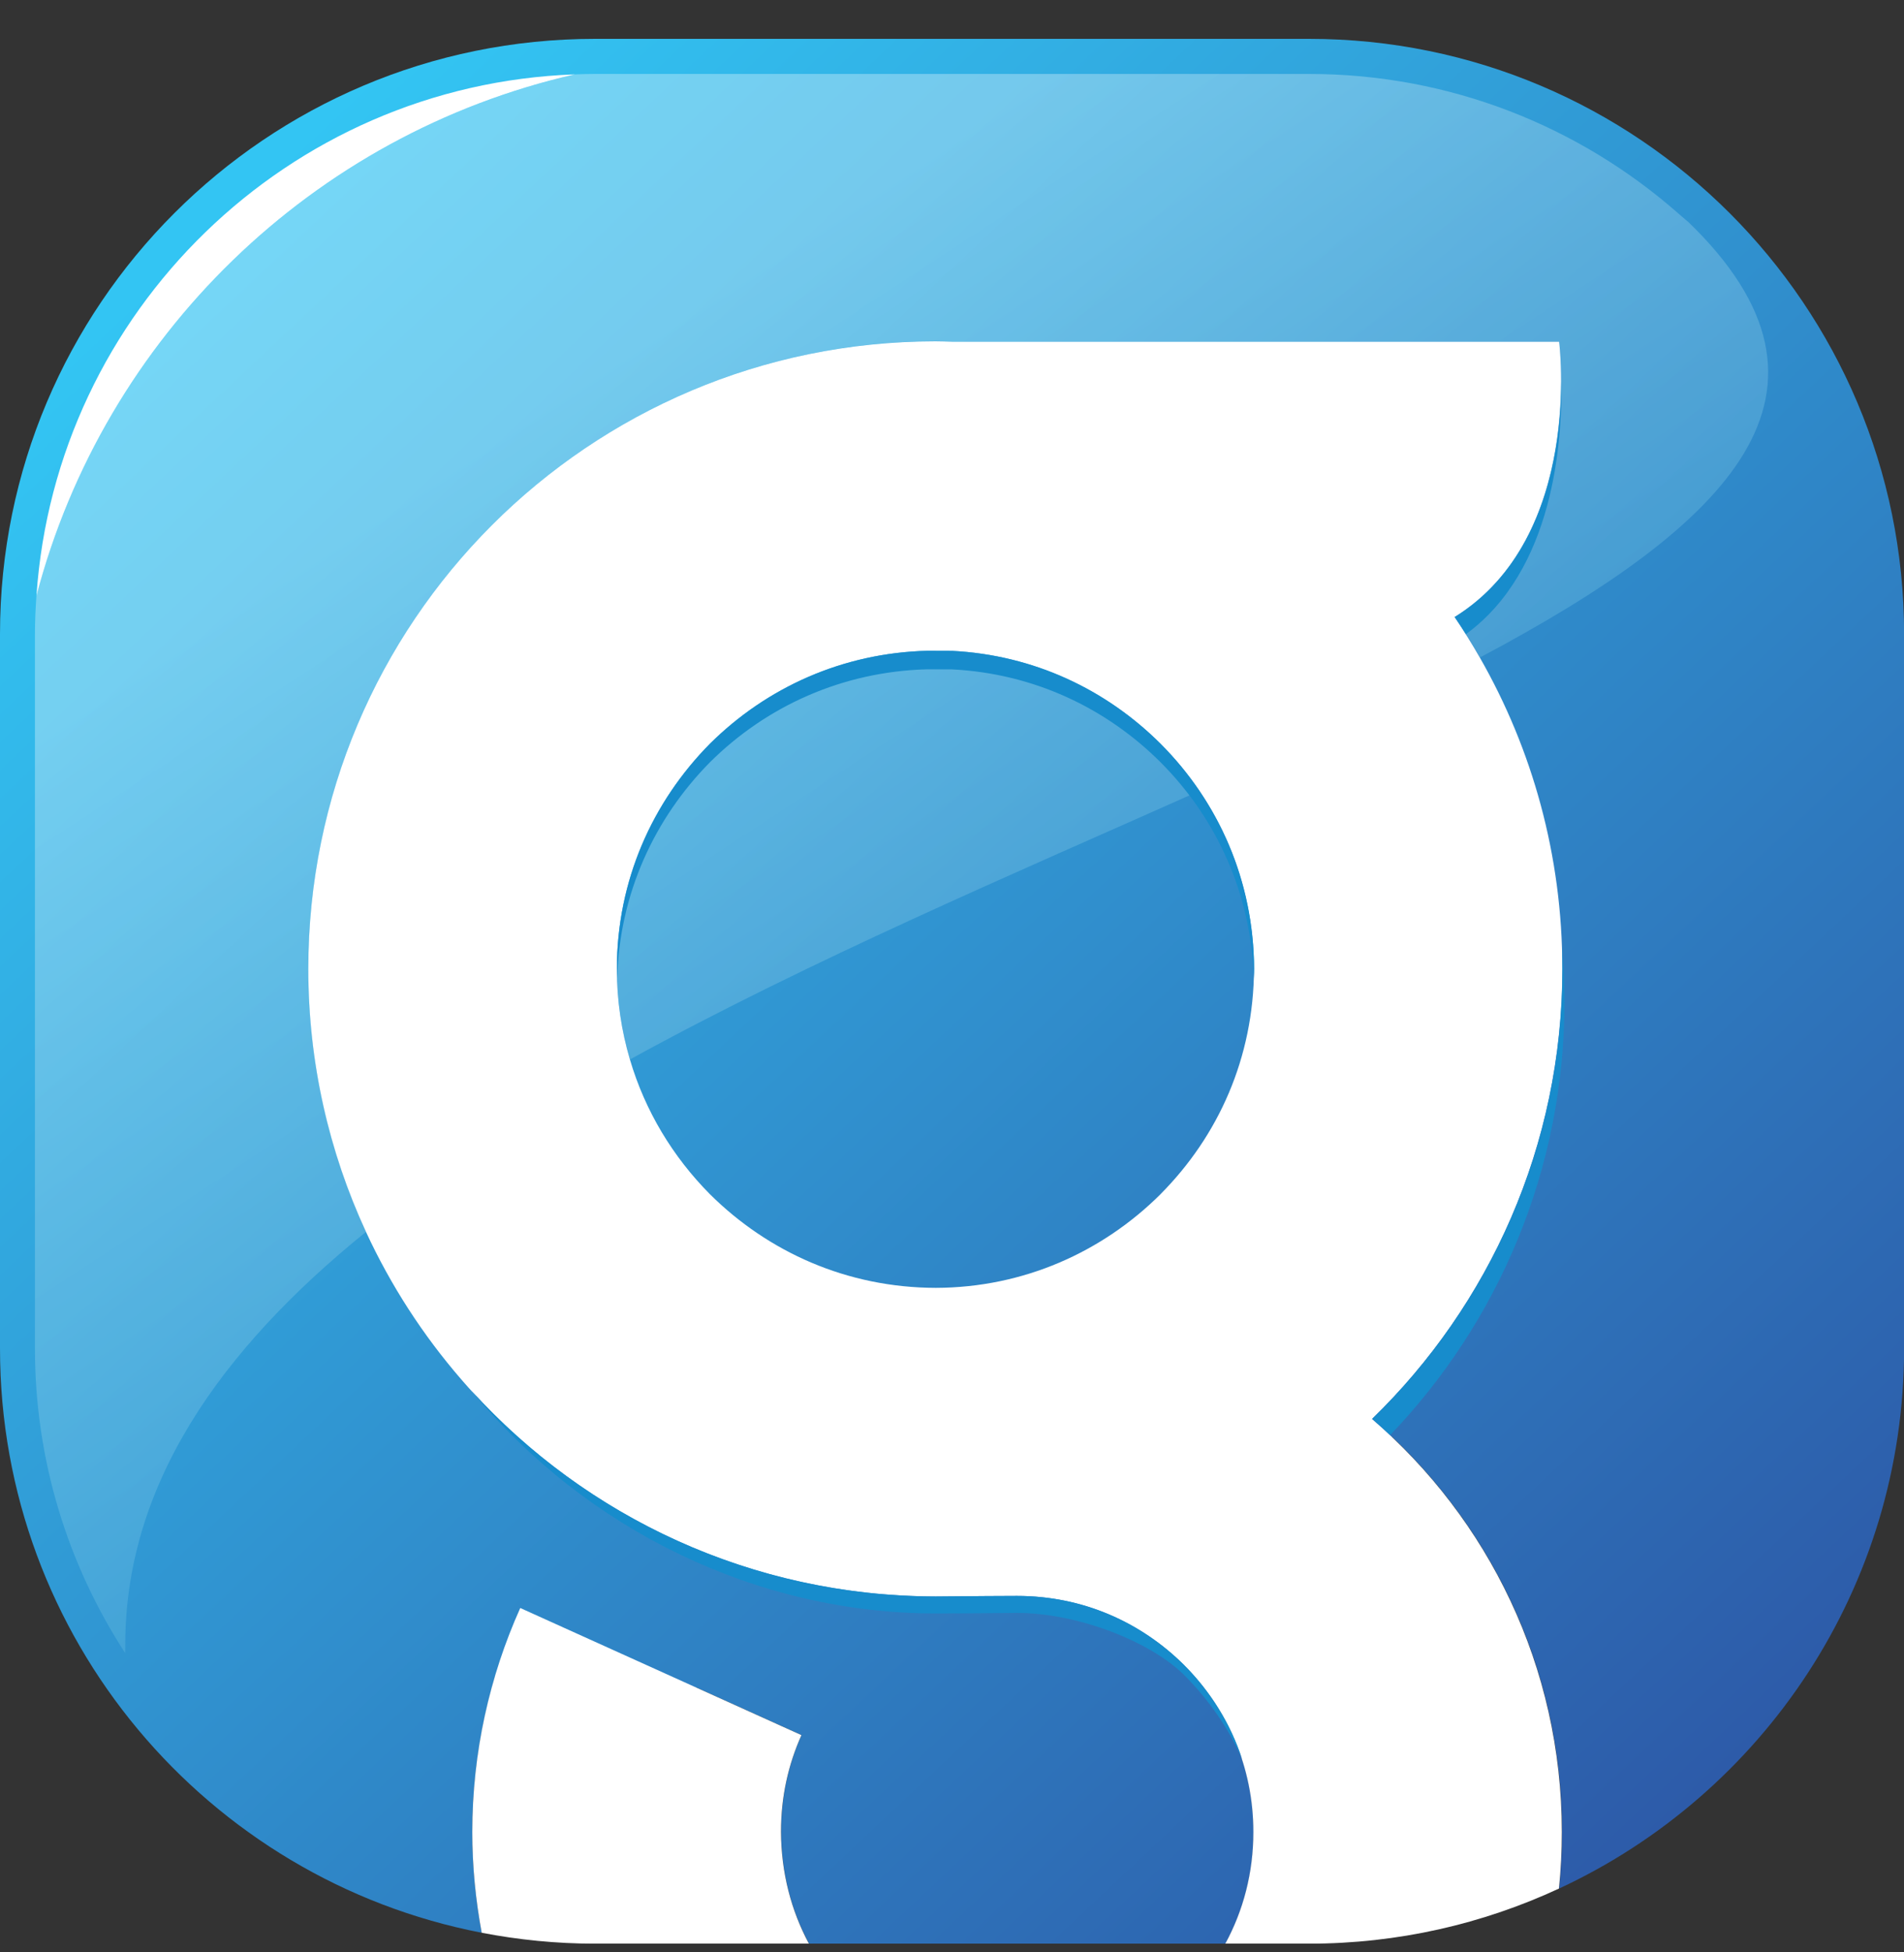
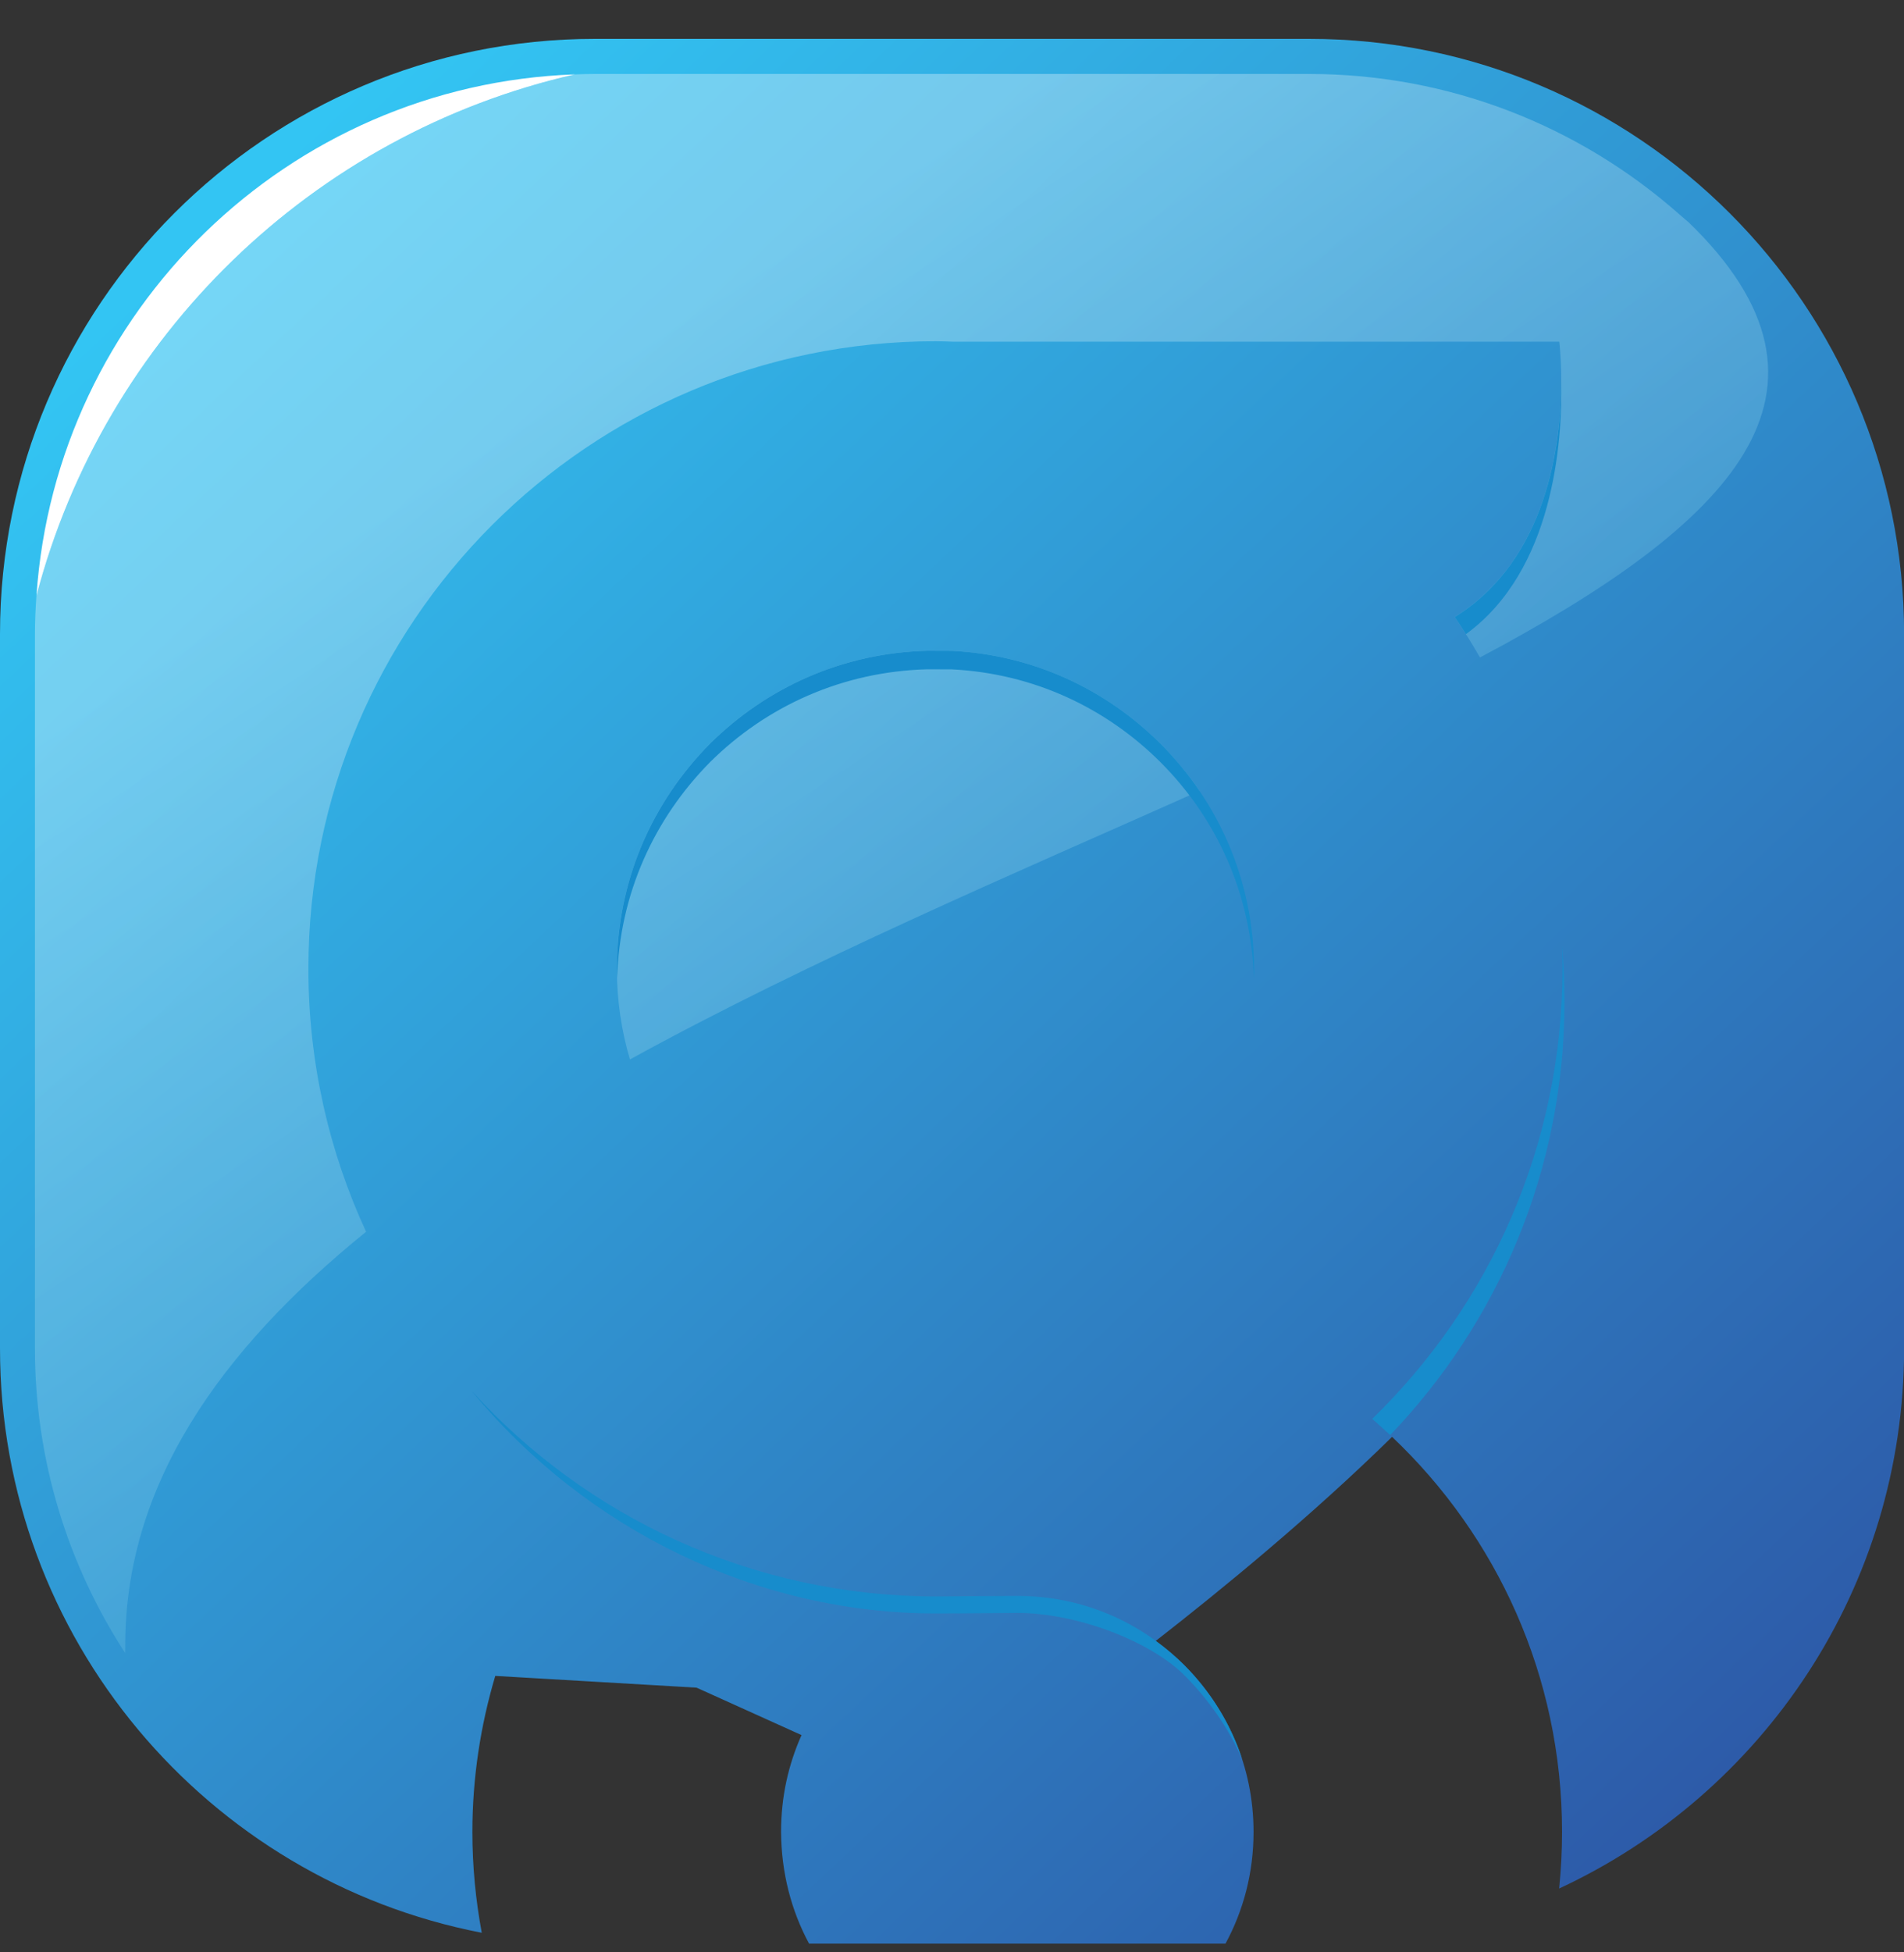
<svg xmlns="http://www.w3.org/2000/svg" width="40" height="41" viewBox="0 0 40 41" fill="none">
  <rect x="0" y="0" width="40" height="41" fill="#333333" stroke="none" />
  <g clip-path="url(#clip0_21078_19306)">
    <path d="M27.5 0.816H12.5C5.597 0.816 0 6.413 0 13.316V28.316C0 34.406 4.356 39.476 10.121 40.588C9.993 39.902 9.924 39.195 9.924 38.471C9.924 37.339 10.094 36.237 10.405 35.194L14.634 35.441L16.839 36.437C16.562 37.057 16.409 37.732 16.409 38.468C16.414 39.328 16.623 40.121 16.997 40.816H25.746C26.122 40.122 26.335 39.33 26.335 38.471C26.335 37.091 25.782 35.877 24.875 34.965C24.689 34.78 24.487 34.615 24.277 34.462C25.66 33.386 27.569 31.821 29.245 30.174C31.446 32.26 32.816 35.199 32.816 38.471C32.816 38.872 32.795 39.268 32.755 39.659C37.033 37.674 40.002 33.343 40.002 28.316V13.316C40 6.413 34.404 0.816 27.5 0.816Z" fill="url(#paint0_linear_21078_19306)" />
-     <path d="M16.838 36.438L10.93 33.768C10.284 35.204 9.922 36.807 9.922 38.471C9.922 39.194 9.992 39.901 10.12 40.588C10.89 40.736 11.685 40.817 12.499 40.817H16.994C16.621 40.122 16.412 39.329 16.407 38.468C16.407 37.733 16.559 37.058 16.837 36.438H16.838ZM28.825 29.797C31.286 27.408 32.822 24.062 32.822 20.344C32.822 17.964 32.19 15.732 31.089 13.809C30.922 13.518 30.745 13.234 30.558 12.958C33.281 11.272 32.755 7.176 32.755 7.176H20.003C19.887 7.173 19.766 7.168 19.649 7.168C12.369 7.173 6.477 13.069 6.477 20.347C6.477 22.32 6.912 24.189 7.688 25.868C9.776 30.385 14.344 33.519 19.657 33.527C20.226 33.519 21.361 33.515 21.361 33.515C22.744 33.515 23.962 34.064 24.871 34.966C25.779 35.878 26.331 37.092 26.331 38.472C26.331 39.331 26.119 40.123 25.742 40.817H27.497C29.374 40.817 31.154 40.401 32.751 39.66C32.791 39.269 32.811 38.873 32.811 38.472C32.811 34.998 31.266 31.898 28.822 29.797H28.825ZM24.379 25.08C23.157 26.294 21.502 27.04 19.659 27.045C17.797 27.041 16.141 26.295 14.916 25.08C14.137 24.295 13.552 23.332 13.233 22.248C13.056 21.648 12.959 21.012 12.959 20.347C12.959 18.49 13.707 16.839 14.916 15.617C16.104 14.439 17.696 13.713 19.483 13.667C19.5 13.667 19.663 13.667 20 13.669C21.716 13.756 23.236 14.48 24.378 15.617C24.683 15.922 24.957 16.254 25.198 16.609C25.921 17.677 26.338 18.953 26.345 20.347C26.336 22.213 25.597 23.855 24.377 25.081L24.379 25.08Z" fill="white" />
    <path opacity="0.32" d="M0.765 12.508C0.906 10.459 1.573 8.553 2.631 6.923C1.572 8.553 0.905 10.458 0.765 12.508ZM20.001 13.668C19.664 13.666 19.501 13.666 19.484 13.666C17.697 13.711 16.105 14.439 14.916 15.616C13.707 16.838 12.959 18.489 12.96 20.346C12.96 21.011 13.056 21.648 13.234 22.249C17.019 20.168 21.309 18.344 25.2 16.61C24.959 16.254 24.684 15.922 24.379 15.616C23.237 14.479 21.717 13.755 20.002 13.668H20.001ZM35.453 4.65L35.262 4.485C33.189 2.661 30.471 1.553 27.499 1.553H12.499C12.172 1.553 11.848 1.57 11.528 1.596C11.71 1.581 11.893 1.57 12.077 1.563C6.569 2.815 2.193 7.071 0.765 12.511C0.747 12.778 0.734 13.046 0.734 13.318V28.317C0.734 30.674 1.431 32.871 2.629 34.713L2.632 34.639C2.594 31.218 4.614 28.357 7.691 25.867C6.915 24.188 6.479 22.319 6.479 20.346C6.479 13.068 12.372 7.172 19.652 7.166C19.769 7.166 19.89 7.171 20.006 7.175H32.758C32.758 7.175 33.282 11.27 30.561 12.956C30.748 13.232 30.925 13.517 31.092 13.807C36.349 11.018 39.165 8.22 35.455 4.648L35.453 4.65ZM7.326 2.757C7.967 2.442 8.641 2.181 9.34 1.986C8.64 2.182 7.967 2.442 7.326 2.757ZM7.275 2.781C6.181 3.325 5.184 4.035 4.317 4.877C5.185 4.035 6.182 3.325 7.275 2.781Z" fill="url(#paint1_linear_21078_19306)" />
    <path d="M12.077 1.562C6.054 1.776 1.172 6.537 0.766 12.511C2.193 7.07 6.568 2.815 12.077 1.562Z" fill="white" />
    <g style="mix-blend-mode:multiply">
      <path d="M14.917 16.005C16.105 14.827 17.699 14.101 19.485 14.055C19.502 14.055 19.665 14.055 20.002 14.057C21.718 14.144 23.238 14.868 24.379 16.005C25.557 17.184 26.283 18.763 26.341 20.541C26.343 20.477 26.347 20.412 26.347 20.346C26.339 18.489 25.6 16.838 24.379 15.616C23.237 14.479 21.717 13.755 20.002 13.668C19.665 13.666 19.502 13.666 19.485 13.666C17.698 13.711 16.106 14.439 14.917 15.616C13.708 16.838 12.96 18.489 12.961 20.346C12.961 20.412 12.964 20.477 12.966 20.541C13.015 18.764 13.75 17.185 14.917 16.005Z" fill="#178CCC" />
    </g>
    <g style="mix-blend-mode:multiply">
      <path d="M30.562 12.957C30.643 13.075 30.721 13.195 30.797 13.317C32.637 11.977 32.823 9.287 32.8 8.022C32.795 9.313 32.51 11.752 30.562 12.958V12.957Z" fill="#178CCC" />
    </g>
    <g style="mix-blend-mode:multiply">
      <path d="M32.816 19.865C32.822 20.024 32.825 20.184 32.825 20.344C32.825 24.062 31.288 27.407 28.828 29.796C28.956 29.907 29.081 30.022 29.205 30.137C31.469 27.775 32.868 24.57 32.868 21.025C32.868 20.634 32.85 20.247 32.816 19.865Z" fill="#178CCC" />
    </g>
    <g style="mix-blend-mode:multiply">
      <path d="M19.662 33.883C20.232 33.883 21.367 33.871 21.367 33.871C22.619 33.871 24.177 34.462 24.905 35.203C25.395 35.701 25.814 36.293 26.098 36.95C25.854 36.197 25.433 35.523 24.877 34.965C23.968 34.063 22.749 33.514 21.367 33.514C21.367 33.514 20.232 33.518 19.662 33.526C15.793 33.52 12.315 31.856 9.906 29.206C12.318 32.138 15.917 33.883 19.662 33.883Z" fill="#178CCC" />
    </g>
  </g>
  <defs>
    <linearGradient id="paint0_linear_21078_19306" x1="38.742" y1="40.769" x2="4.631" y2="4.453" gradientUnits="userSpaceOnUse">
      <stop stop-color="#2C51A2" />
      <stop offset="1" stop-color="#33C5F3" />
    </linearGradient>
    <linearGradient id="paint1_linear_21078_19306" x1="23.325" y1="26.043" x2="11.782" y2="8.404" gradientUnits="userSpaceOnUse">
      <stop stop-color="#48B4DE" />
      <stop offset="1" stop-color="white" />
    </linearGradient>
    <clipPath id="clip0_21078_19306">
      <rect width="40" height="40" fill="white" transform="translate(0 0.816)" />
    </clipPath>
  </defs>
</svg>